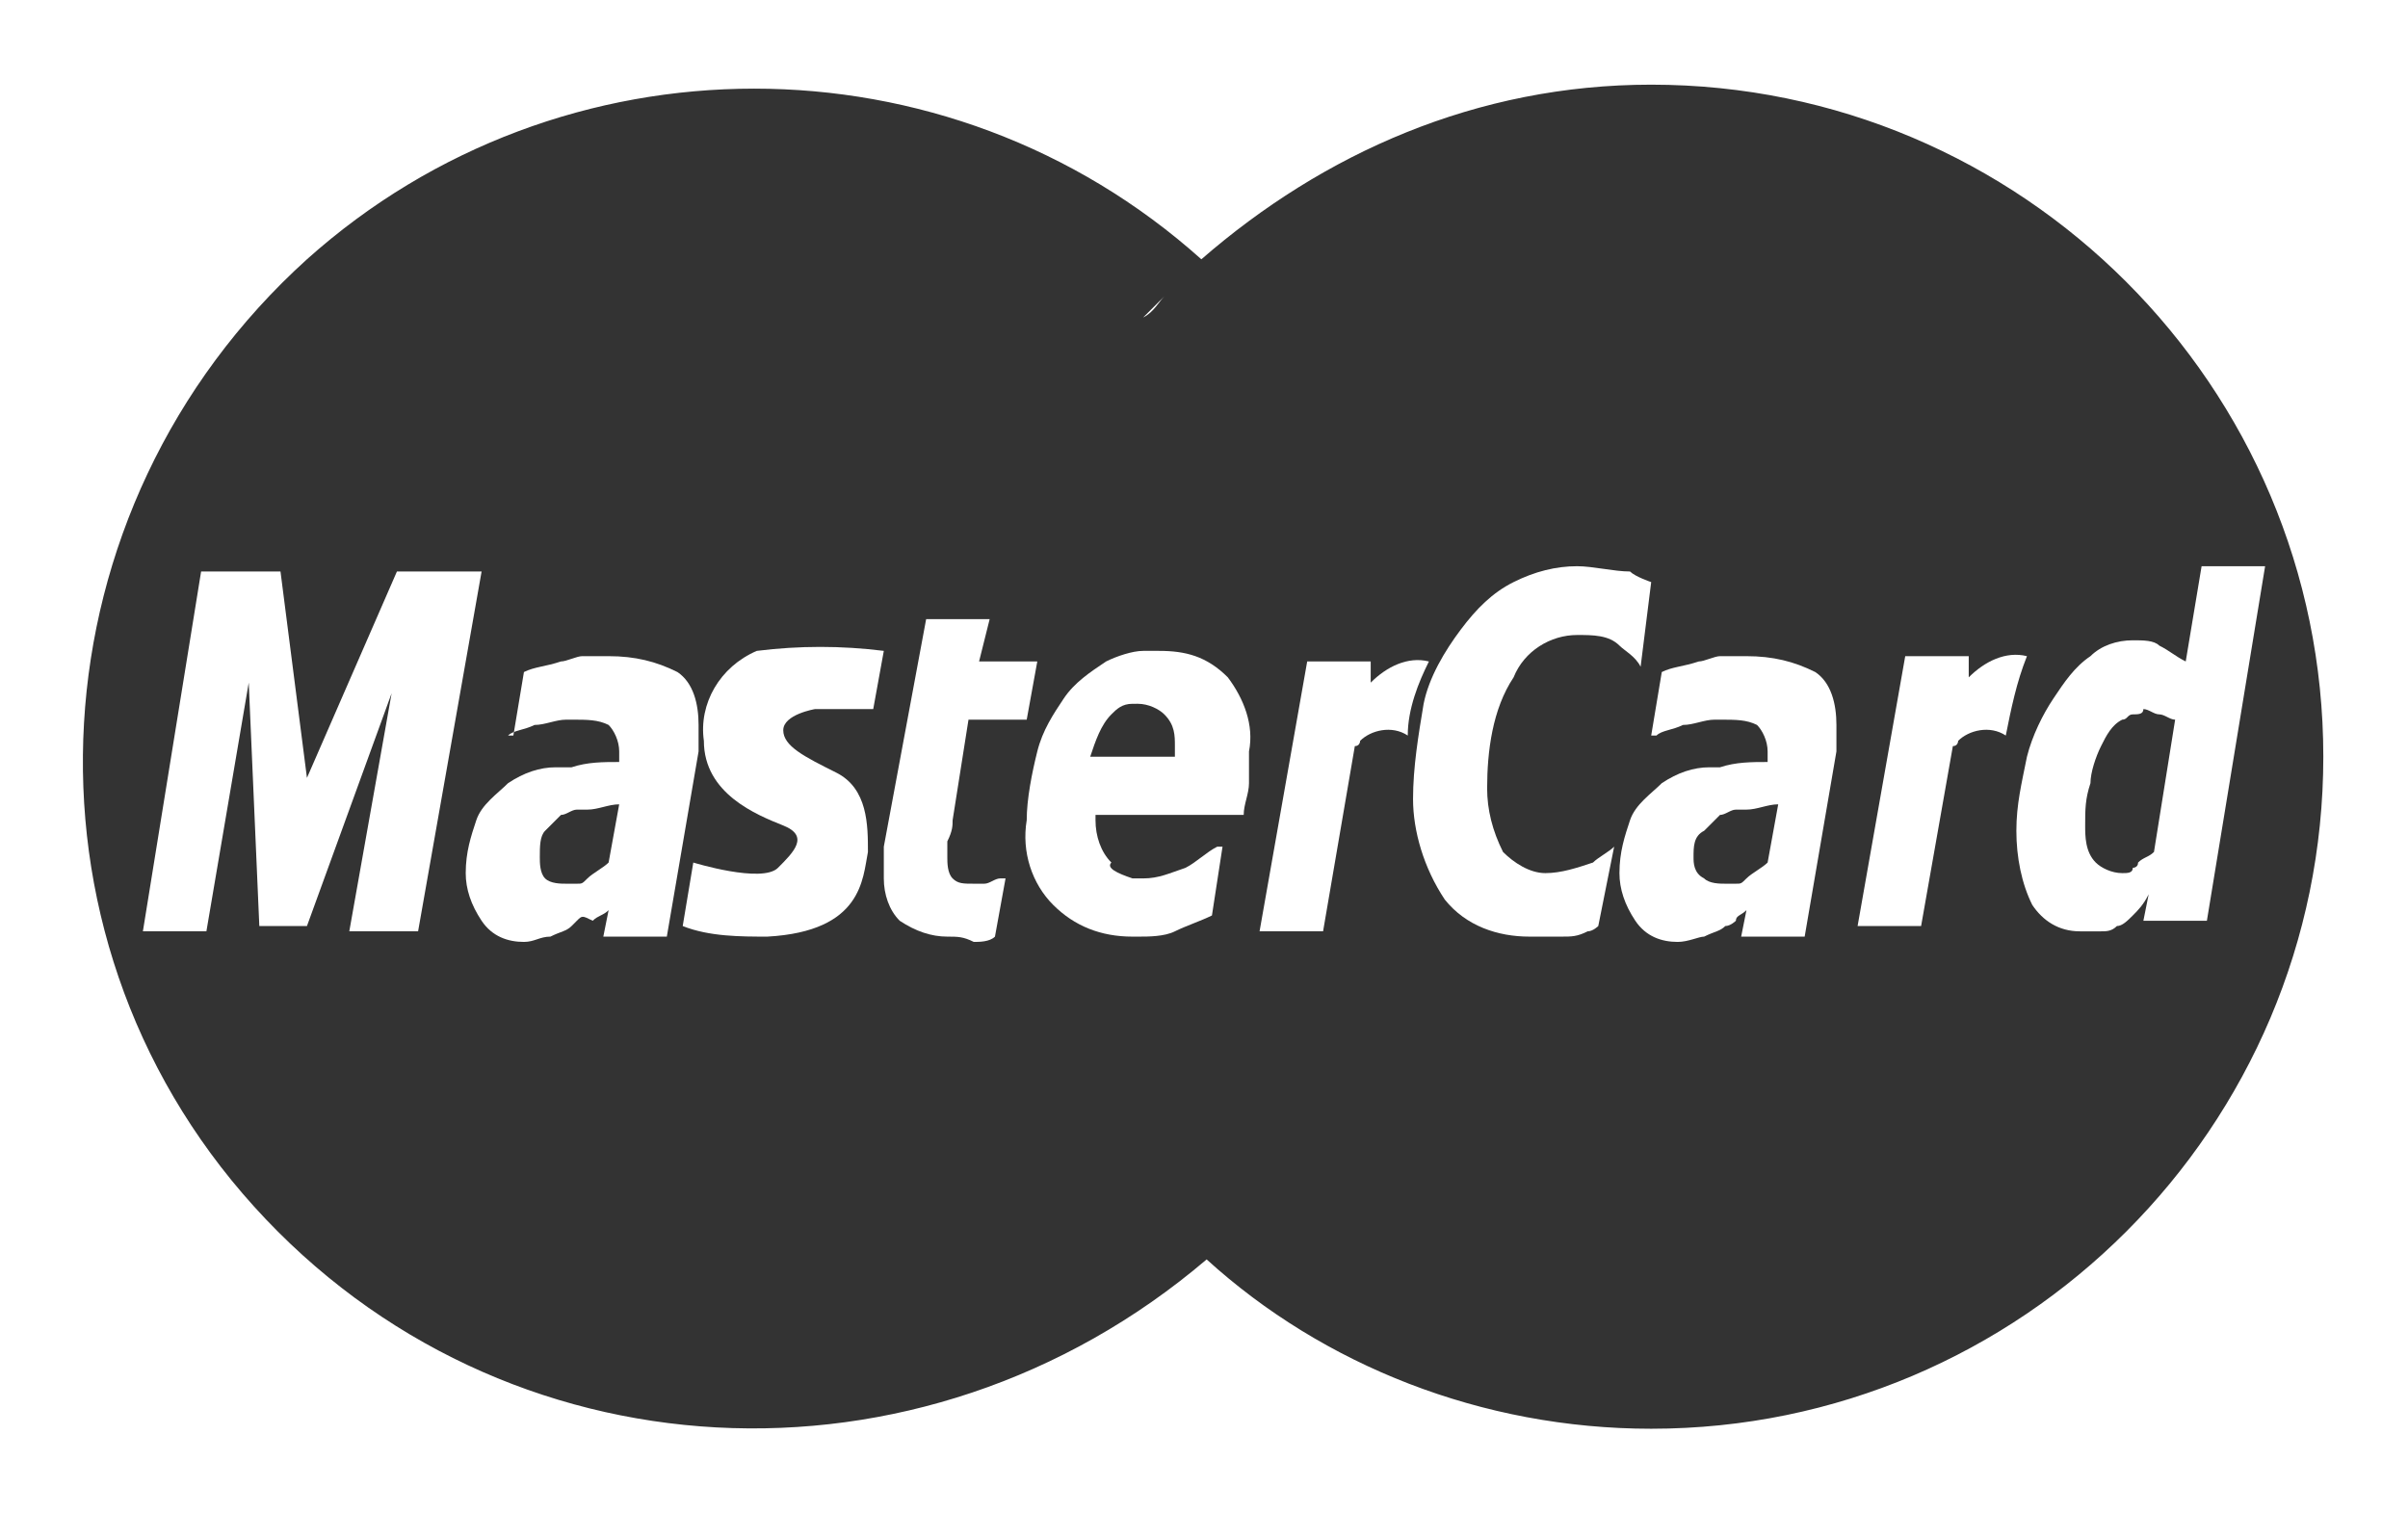
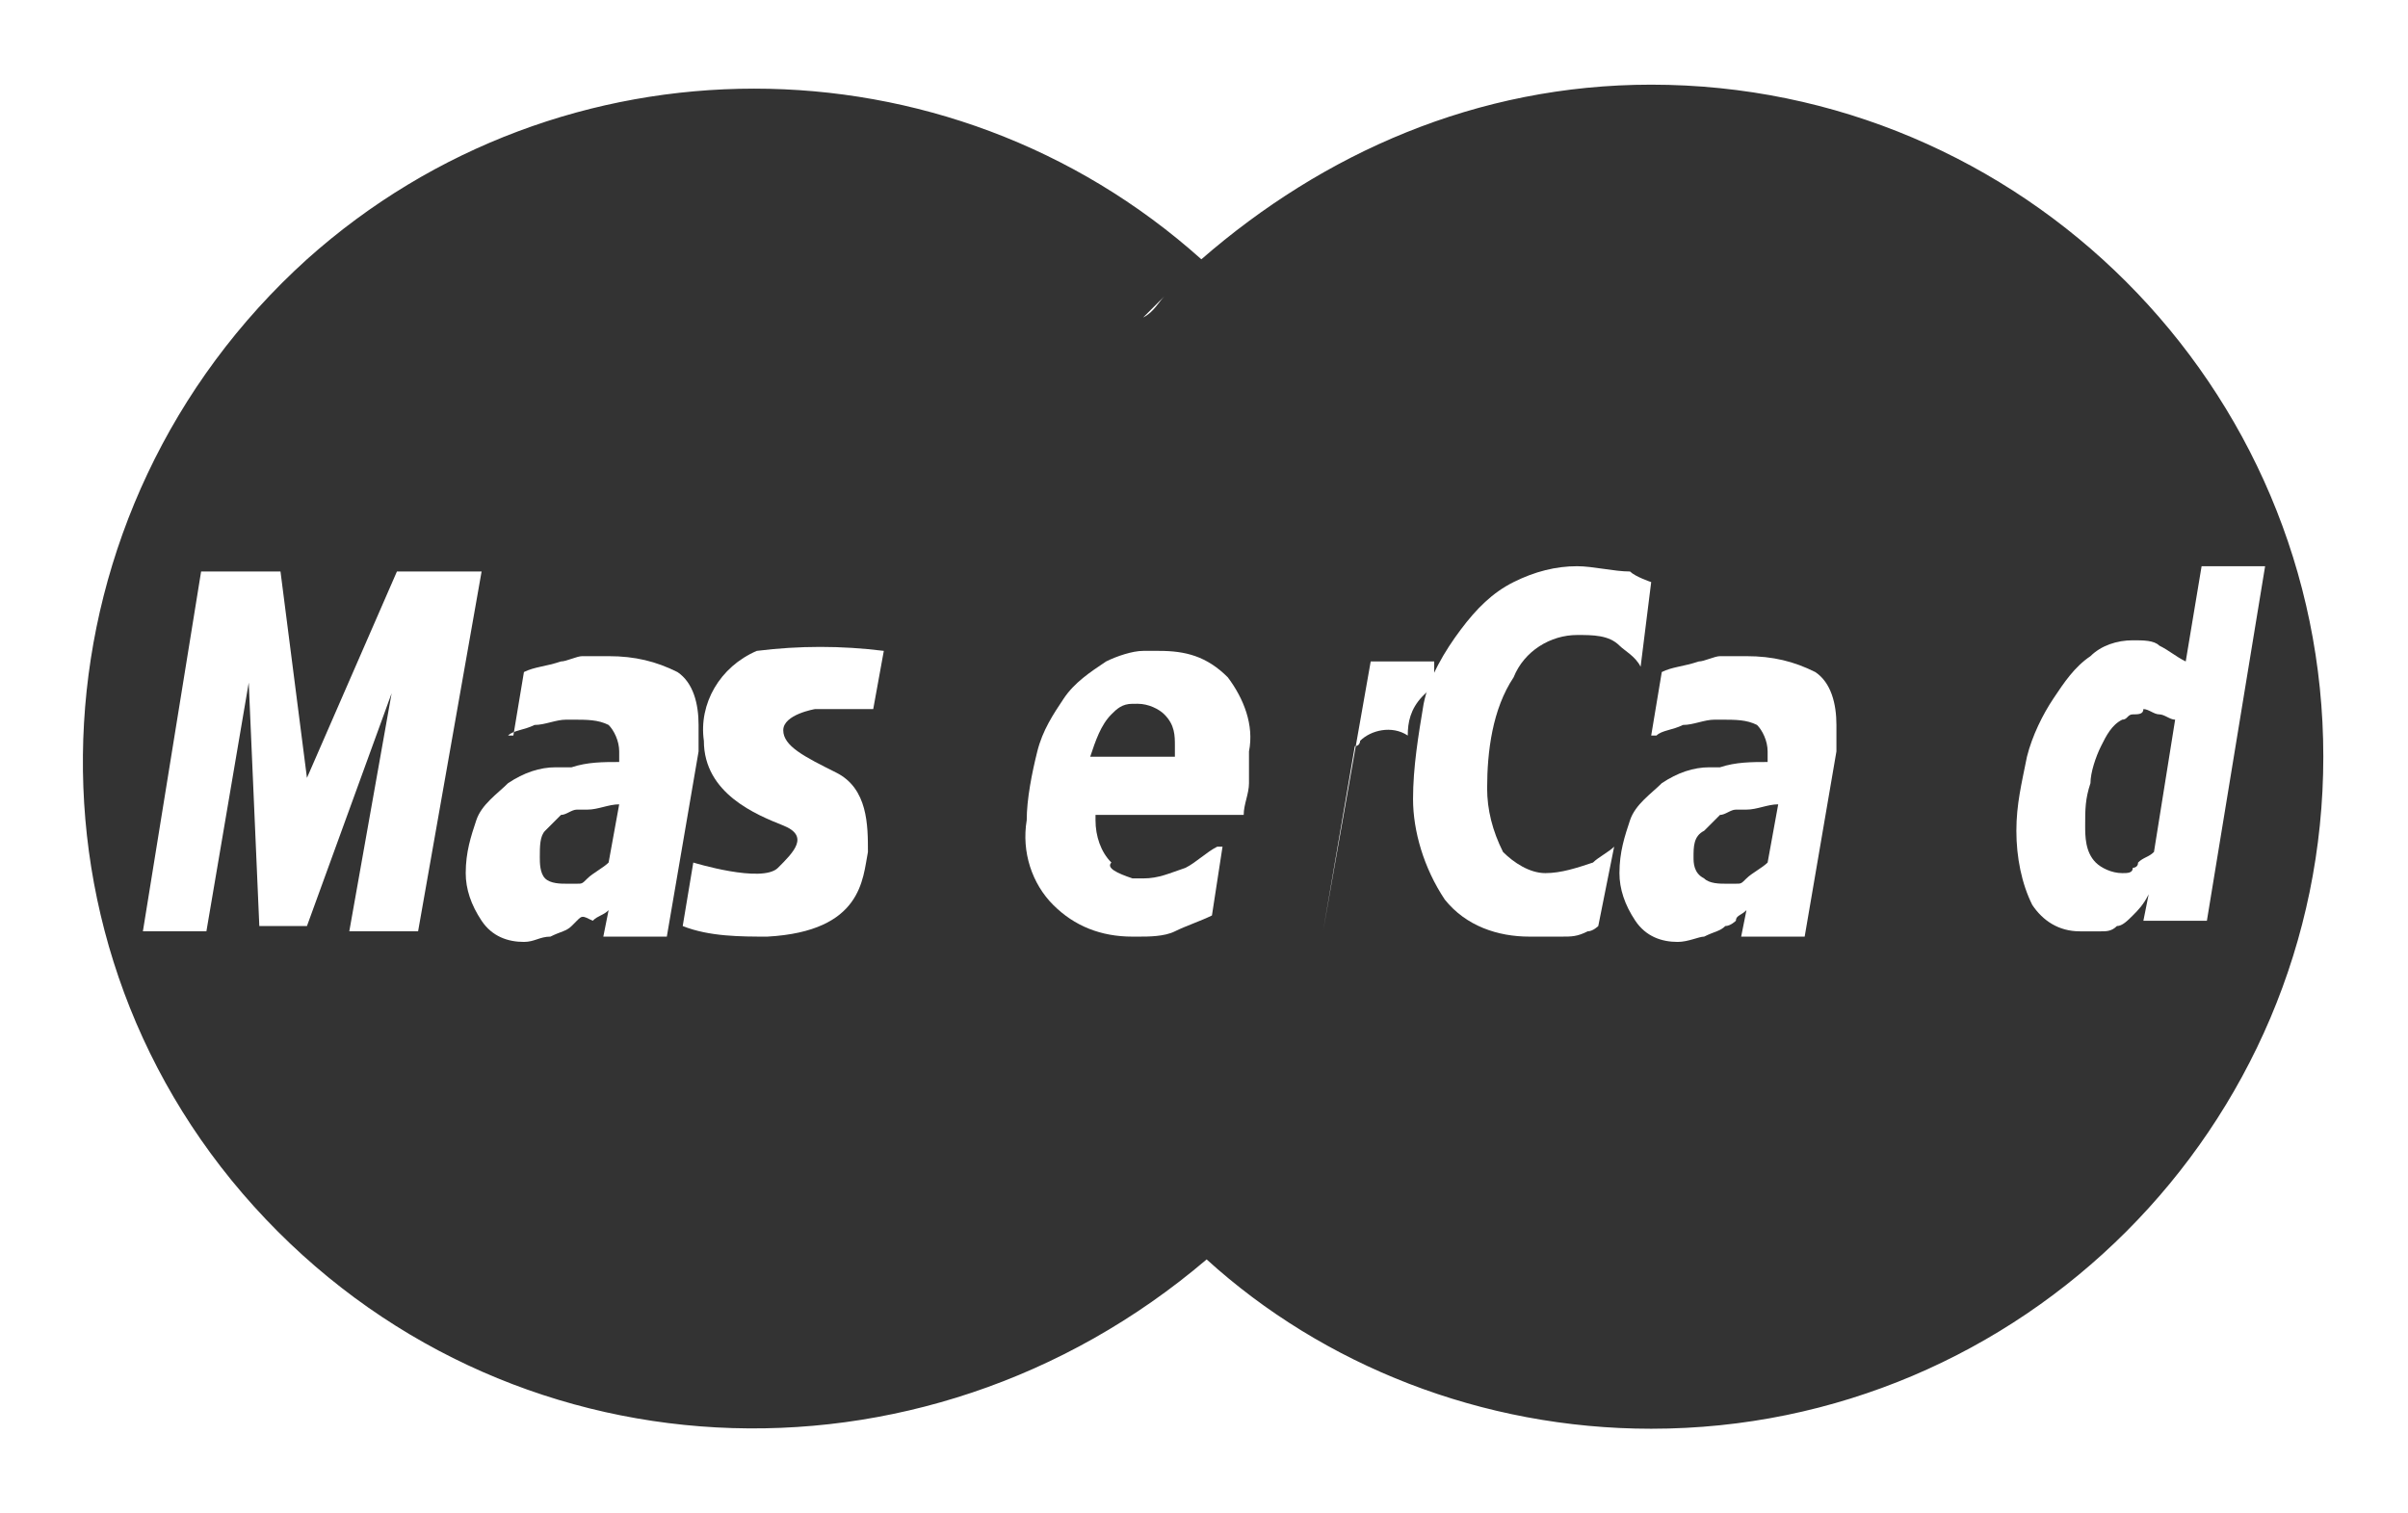
<svg xmlns="http://www.w3.org/2000/svg" version="1.1" id="レイヤー_1" x="0px" y="0px" viewBox="0 0 45.5 28.6" style="enable-background:new 0 0 45.5 28.6;" xml:space="preserve">
  <rect x="0" y="0" width="45.5" height="28.6" fill="#333333" stroke="none" />
  <style type="text/css">
	.st0{fill:#FFFFFF;}
	.st1{fill-rule:evenodd;clip-rule:evenodd;fill:#FFFFFF;}
</style>
  <g id="レイヤー_2_00000060752502836507845720000002508145909582071702_">
    <g id="レイヤー_6">
      <g>
        <path class="st0" d="M0,0v28.6h45.5V0H0z M31.2,27c-3.2,0-6.2-1.2-8.4-3.2c-5.4,4.6-13.3,4.2-18-1c-4.7-5.2-4.2-13.2,1-17.9     c4.8-4.3,12.1-4.3,16.9,0c2.3-2,5.2-3.3,8.5-3.3c7,0,12.7,5.7,12.7,12.7S38.2,27,31.2,27z" />
        <path class="st0" d="M22,5.6c-0.1,0.1-0.2,0.3-0.4,0.4h0C21.7,5.9,21.9,5.7,22,5.6z" />
      </g>
      <path class="st0" d="M16.7,12.3l-0.2,1.1h-1.1c0,0-0.6,0.1-0.6,0.4s0.4,0.5,1,0.8s0.6,1,0.6,1.5c-0.1,0.5-0.1,1.5-1.9,1.6    c-0.5,0-1.1,0-1.6-0.2l0.2-1.2c0,0,1.3,0.4,1.6,0.1s0.6-0.6,0.1-0.8S13.3,15,13.3,14c-0.1-0.7,0.3-1.4,1-1.7    C15.1,12.2,15.9,12.2,16.7,12.3L16.7,12.3z" />
      <polygon class="st0" points="7.9,17.6 6.6,17.6 7.4,13.1 5.8,17.5 4.9,17.5 4.7,12.9 3.9,17.6 2.7,17.6 3.8,10.8 5.3,10.8     5.8,14.7 7.5,10.8 9.1,10.8   " />
-       <path class="st0" d="M17.9,17.7c-0.3,0-0.6-0.1-0.9-0.3c-0.2-0.2-0.3-0.5-0.3-0.8c0-0.1,0-0.2,0-0.3c0-0.1,0-0.2,0-0.3l0.8-4.3    h1.2l-0.2,0.8h1.1l-0.2,1.1h-1.1L18,15.5c0,0.1,0,0.2-0.1,0.4c0,0.1,0,0.2,0,0.3c0,0.1,0,0.3,0.1,0.4s0.2,0.1,0.4,0.1    c0.1,0,0.2,0,0.2,0c0.1,0,0.2-0.1,0.3-0.1H19l-0.2,1.1c-0.1,0.1-0.3,0.1-0.4,0.1C18.2,17.7,18.1,17.7,17.9,17.7z" />
-       <path class="st0" d="M26.6,13.9c-0.3-0.2-0.7-0.1-0.9,0.1c0,0,0,0.1-0.1,0.1L25,17.6h-1.2l0.9-5.1h1.2v0.4    c0.3-0.3,0.7-0.5,1.1-0.4C26.8,12.9,26.6,13.4,26.6,13.9L26.6,13.9z" />
+       <path class="st0" d="M26.6,13.9c-0.3-0.2-0.7-0.1-0.9,0.1c0,0,0,0.1-0.1,0.1L25,17.6l0.9-5.1h1.2v0.4    c0.3-0.3,0.7-0.5,1.1-0.4C26.8,12.9,26.6,13.4,26.6,13.9L26.6,13.9z" />
      <path class="st0" d="M28.9,17.7c-0.6,0-1.2-0.2-1.6-0.7c-0.4-0.6-0.6-1.3-0.6-1.9c0-0.6,0.1-1.2,0.2-1.8c0.1-0.5,0.4-1,0.7-1.4    c0.3-0.4,0.6-0.7,1-0.9s0.8-0.3,1.2-0.3c0.3,0,0.7,0.1,1,0.1c0.1,0.1,0.4,0.2,0.4,0.2L31,12.6c-0.1-0.2-0.3-0.3-0.4-0.4    C30.4,12,30.1,12,29.8,12c-0.5,0-1,0.3-1.2,0.8c-0.4,0.6-0.5,1.4-0.5,2.1c0,0.4,0.1,0.8,0.3,1.2c0.2,0.2,0.5,0.4,0.8,0.4    s0.6-0.1,0.9-0.2c0.1-0.1,0.3-0.2,0.4-0.3l-0.3,1.5c0,0-0.1,0.1-0.2,0.1c-0.2,0.1-0.3,0.1-0.5,0.1C29.3,17.7,29.1,17.7,28.9,17.7z    " />
      <path class="st0" d="M10.9,17.4l-0.1,0.1c-0.1,0.1-0.2,0.1-0.4,0.2c-0.2,0-0.3,0.1-0.5,0.1c-0.3,0-0.6-0.1-0.8-0.4    s-0.3-0.6-0.3-0.9c0-0.4,0.1-0.7,0.2-1c0.1-0.3,0.4-0.5,0.6-0.7c0.3-0.2,0.6-0.3,0.9-0.3h0.3c0.3-0.1,0.6-0.1,0.9-0.1v-0.1v-0.1    c0-0.2-0.1-0.4-0.2-0.5c-0.2-0.1-0.4-0.1-0.7-0.1h-0.1c-0.2,0-0.4,0.1-0.6,0.1c-0.2,0.1-0.4,0.1-0.5,0.2h0.1l0.2-1.2    c0.2-0.1,0.4-0.1,0.7-0.2c0.1,0,0.3-0.1,0.4-0.1c0.2,0,0.3,0,0.5,0c0.5,0,0.9,0.1,1.3,0.3c0.3,0.2,0.4,0.6,0.4,1    c0,0.1,0,0.2,0,0.2c0,0.1,0,0.2,0,0.3l-0.6,3.5h-1.2l0.1-0.5c-0.1,0.1-0.2,0.1-0.3,0.2C11,17.3,11,17.3,10.9,17.4L10.9,17.4z     M10.9,15.3c-0.1,0-0.2,0.1-0.3,0.1c-0.1,0.1-0.2,0.2-0.3,0.3s-0.1,0.3-0.1,0.5c0,0.1,0,0.3,0.1,0.4s0.3,0.1,0.4,0.1    c0.1,0,0.1,0,0.2,0c0.1,0,0.1,0,0.2-0.1c0.1-0.1,0.3-0.2,0.4-0.3l0.2-1.1c-0.2,0-0.4,0.1-0.6,0.1C11,15.3,11,15.3,10.9,15.3    L10.9,15.3z" />
      <path class="st0" d="M21.4,13.3c-0.2,0-0.3,0.1-0.4,0.2c-0.2,0.2-0.3,0.5-0.4,0.8h1.6c0-0.1,0-0.1,0-0.1v-0.1c0-0.2,0-0.4-0.2-0.6    c-0.1-0.1-0.3-0.2-0.5-0.2C21.5,13.3,21.5,13.3,21.4,13.3z M21.4,16.6h0.2c0.3,0,0.5-0.1,0.8-0.2c0.2-0.1,0.4-0.3,0.6-0.4h0.1    l-0.2,1.3c-0.2,0.1-0.5,0.2-0.7,0.3c-0.2,0.1-0.5,0.1-0.7,0.1h-0.1c-0.6,0-1.1-0.2-1.5-0.6s-0.6-1-0.5-1.6c0-0.4,0.1-0.9,0.2-1.3    c0.1-0.4,0.3-0.7,0.5-1s0.5-0.5,0.8-0.7c0.2-0.1,0.5-0.2,0.7-0.2c0.1,0,0.2,0,0.3,0c0.5,0,0.9,0.1,1.3,0.5    c0.3,0.4,0.5,0.9,0.4,1.4c0,0.2,0,0.4,0,0.6c0,0.2-0.1,0.4-0.1,0.6h-2.8v0.1c0,0.3,0.1,0.6,0.3,0.8C20.9,16.4,21.1,16.5,21.4,16.6    L21.4,16.6z" />
      <path class="st0" d="M32.8,17.4c0,0-0.1,0.1-0.2,0.1c-0.1,0.1-0.2,0.1-0.4,0.2c-0.1,0-0.3,0.1-0.5,0.1c-0.3,0-0.6-0.1-0.8-0.4    c-0.2-0.3-0.3-0.6-0.3-0.9c0-0.4,0.1-0.7,0.2-1s0.4-0.5,0.6-0.7c0.3-0.2,0.6-0.3,0.9-0.3c0.1,0,0.2,0,0.2,0    c0.3-0.1,0.6-0.1,0.9-0.1v-0.1v-0.1c0-0.2-0.1-0.4-0.2-0.5c-0.2-0.1-0.4-0.1-0.7-0.1h-0.1c-0.2,0-0.4,0.1-0.6,0.1    c-0.2,0.1-0.4,0.1-0.5,0.2h-0.1l0.2-1.2c0.2-0.1,0.4-0.1,0.7-0.2c0.1,0,0.3-0.1,0.4-0.1c0.2,0,0.3,0,0.5,0c0.5,0,0.9,0.1,1.3,0.3    c0.3,0.2,0.4,0.6,0.4,1c0,0.1,0,0.2,0,0.2c0,0.1,0,0.2,0,0.3l-0.6,3.5h-1.2l0.1-0.5C32.9,17.3,32.8,17.3,32.8,17.4L32.8,17.4    L32.8,17.4z M32.8,15.3c-0.1,0-0.2,0.1-0.3,0.1c-0.1,0.1-0.2,0.2-0.3,0.3C32,15.8,32,16,32,16.2c0,0.1,0,0.3,0.2,0.4    c0.1,0.1,0.3,0.1,0.4,0.1c0.1,0,0.1,0,0.2,0c0.1,0,0.1,0,0.2-0.1c0.1-0.1,0.3-0.2,0.4-0.3l0.2-1.1c-0.2,0-0.4,0.1-0.6,0.1    C32.9,15.3,32.8,15.3,32.8,15.3L32.8,15.3z" />
-       <path class="st0" d="M37.9,13.9c-0.3-0.2-0.7-0.1-0.9,0.1c0,0,0,0.1-0.1,0.1l-0.6,3.4h-1.2l0.9-5.1h1.2v0.4    c0.3-0.3,0.7-0.5,1.1-0.4C38.1,12.9,38,13.4,37.9,13.9L37.9,13.9z" />
      <path class="st1" d="M40.3,13.5c-0.1,0-0.1,0.1-0.2,0.1c-0.2,0.1-0.3,0.3-0.4,0.5c-0.1,0.2-0.2,0.5-0.2,0.7    c-0.1,0.3-0.1,0.5-0.1,0.8c0,0.2,0,0.5,0.2,0.7c0.1,0.1,0.3,0.2,0.5,0.2c0.1,0,0.2,0,0.2-0.1c0,0,0.1,0,0.1-0.1    c0.1-0.1,0.2-0.1,0.3-0.2l0.4-2.5c-0.1,0-0.2-0.1-0.3-0.1s-0.2-0.1-0.3-0.1C40.5,13.5,40.4,13.5,40.3,13.5L40.3,13.5z M40.3,17.3    c-0.1,0.1-0.2,0.2-0.3,0.2c-0.1,0.1-0.2,0.1-0.3,0.1s-0.2,0-0.4,0c-0.4,0-0.7-0.2-0.9-0.5c-0.2-0.4-0.3-0.9-0.3-1.4    s0.1-0.9,0.2-1.4c0.1-0.4,0.3-0.8,0.5-1.1s0.4-0.6,0.7-0.8c0.2-0.2,0.5-0.3,0.8-0.3l0,0c0.2,0,0.4,0,0.5,0.1    c0.2,0.1,0.3,0.2,0.5,0.3l0.3-1.8h1.2l-1.1,6.7h-1.2l0.1-0.5C40.5,17.1,40.4,17.2,40.3,17.3L40.3,17.3z" />
    </g>
  </g>
</svg>